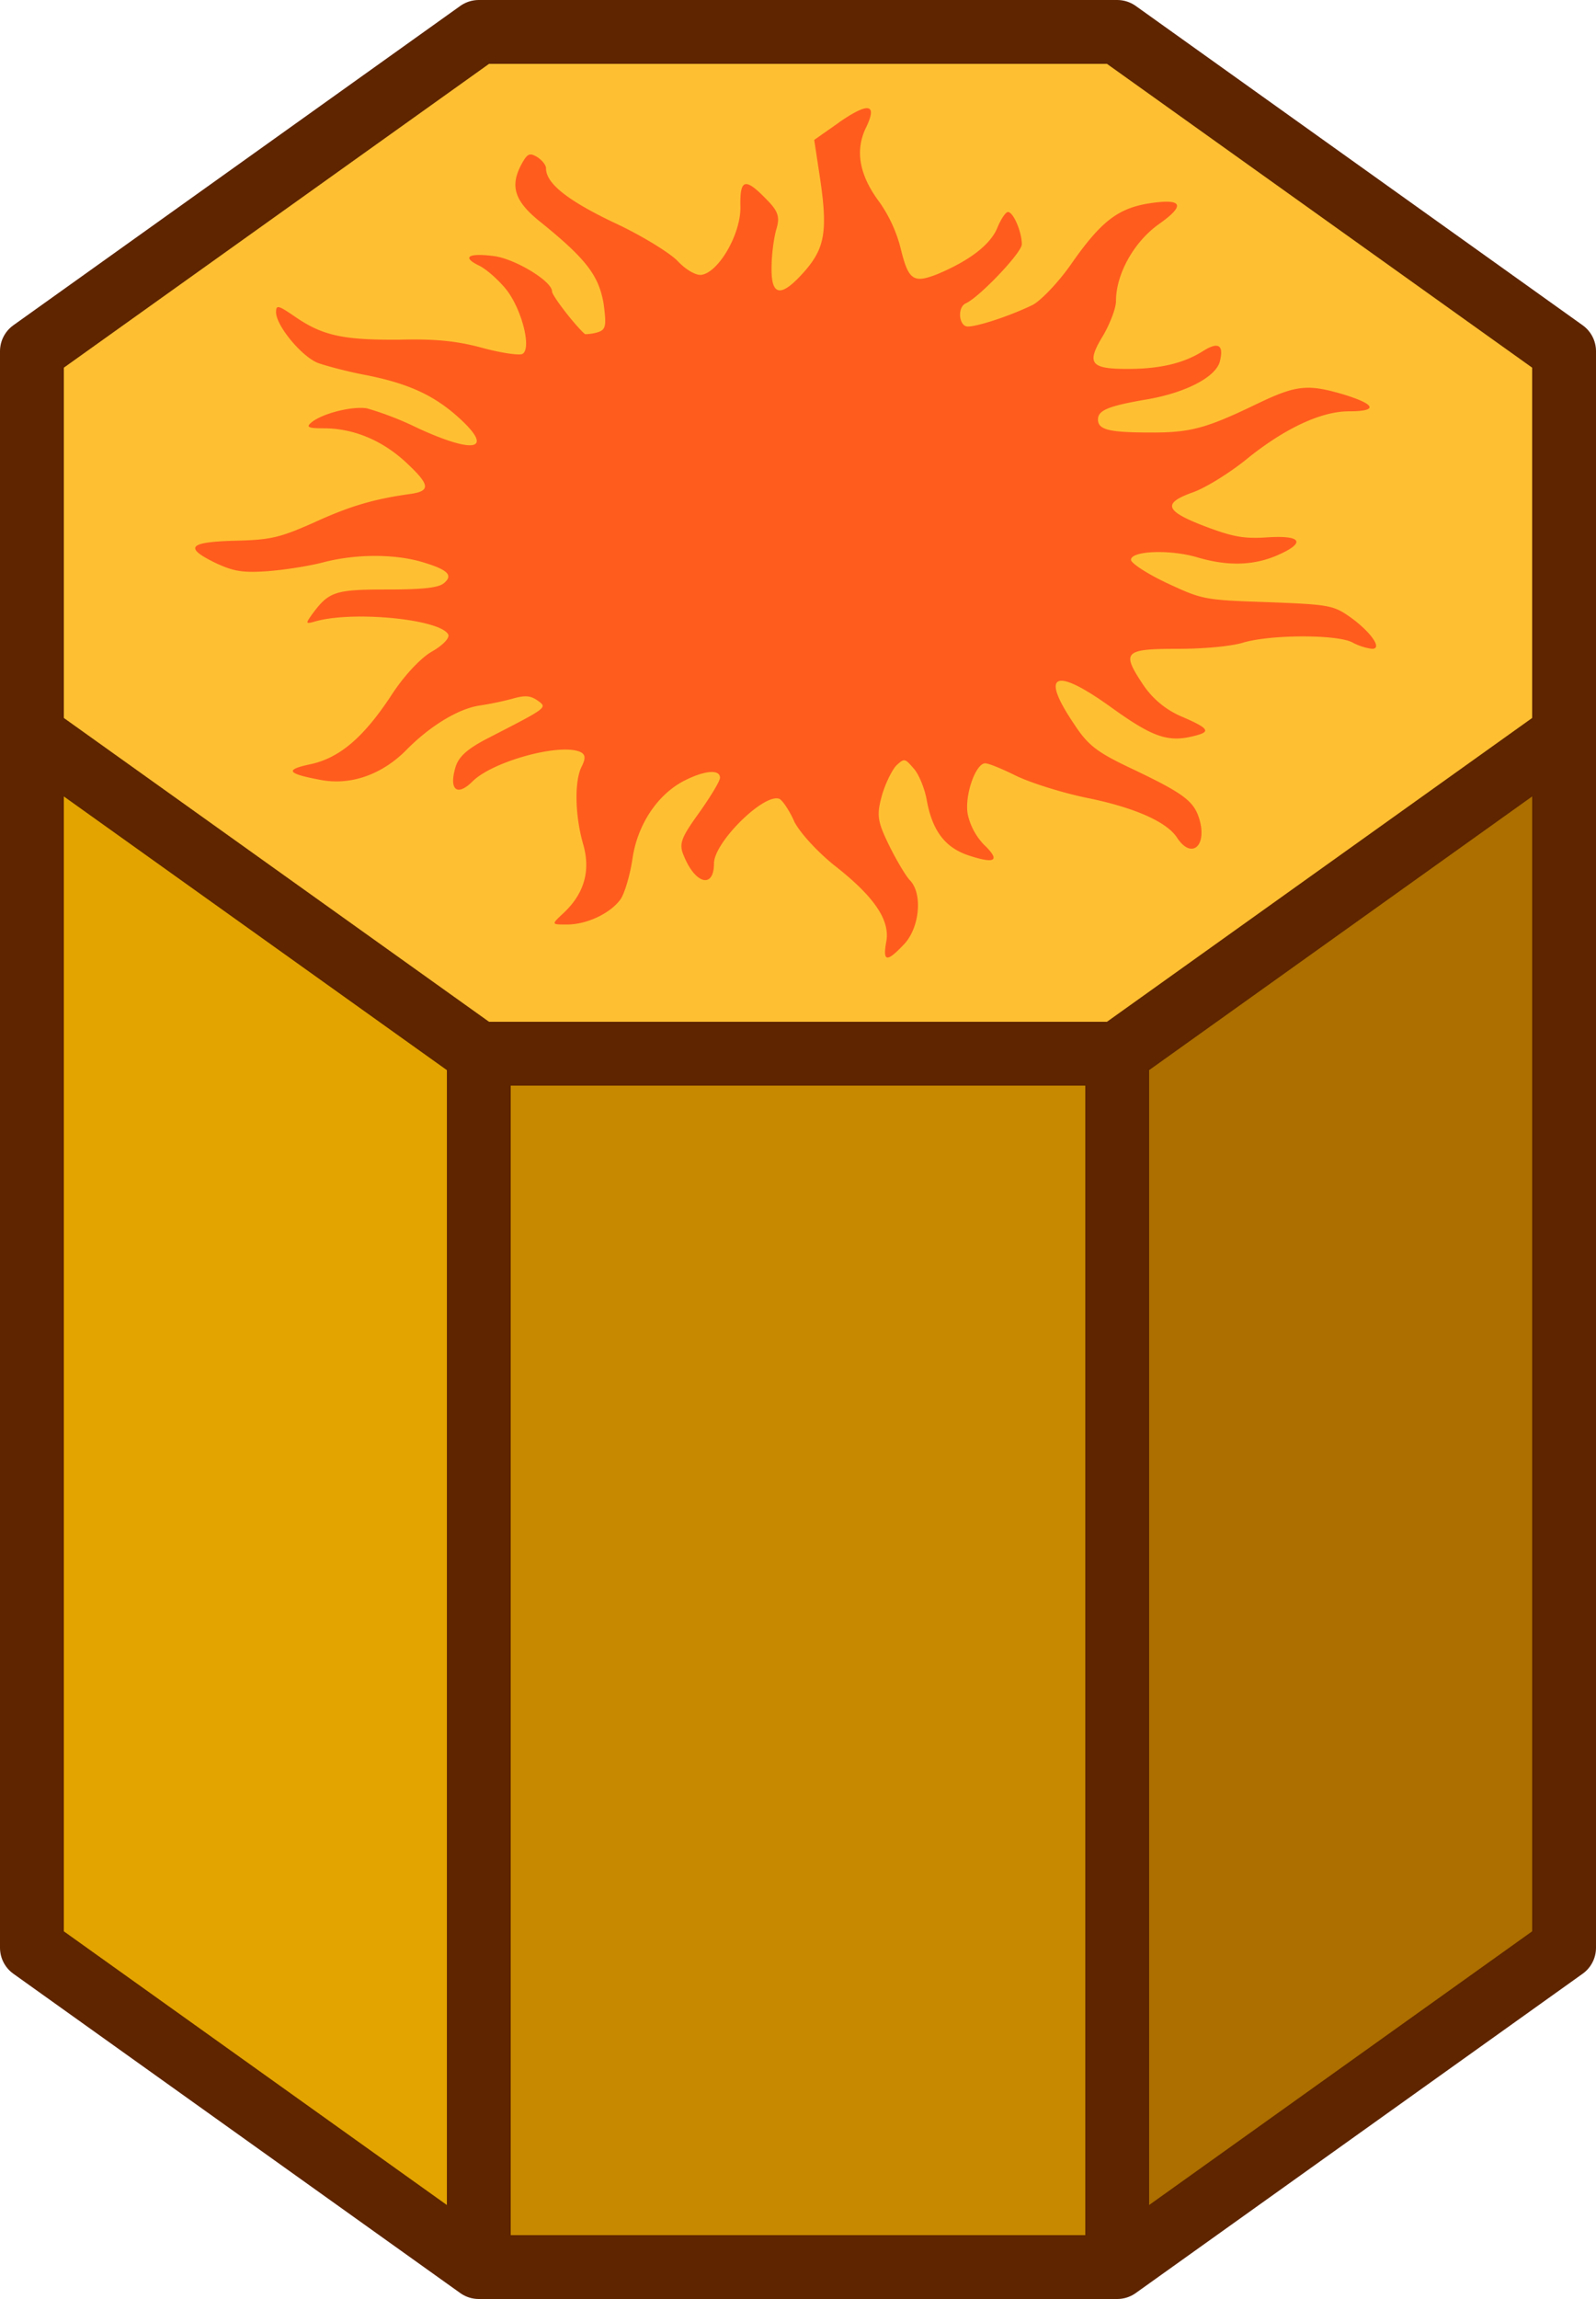
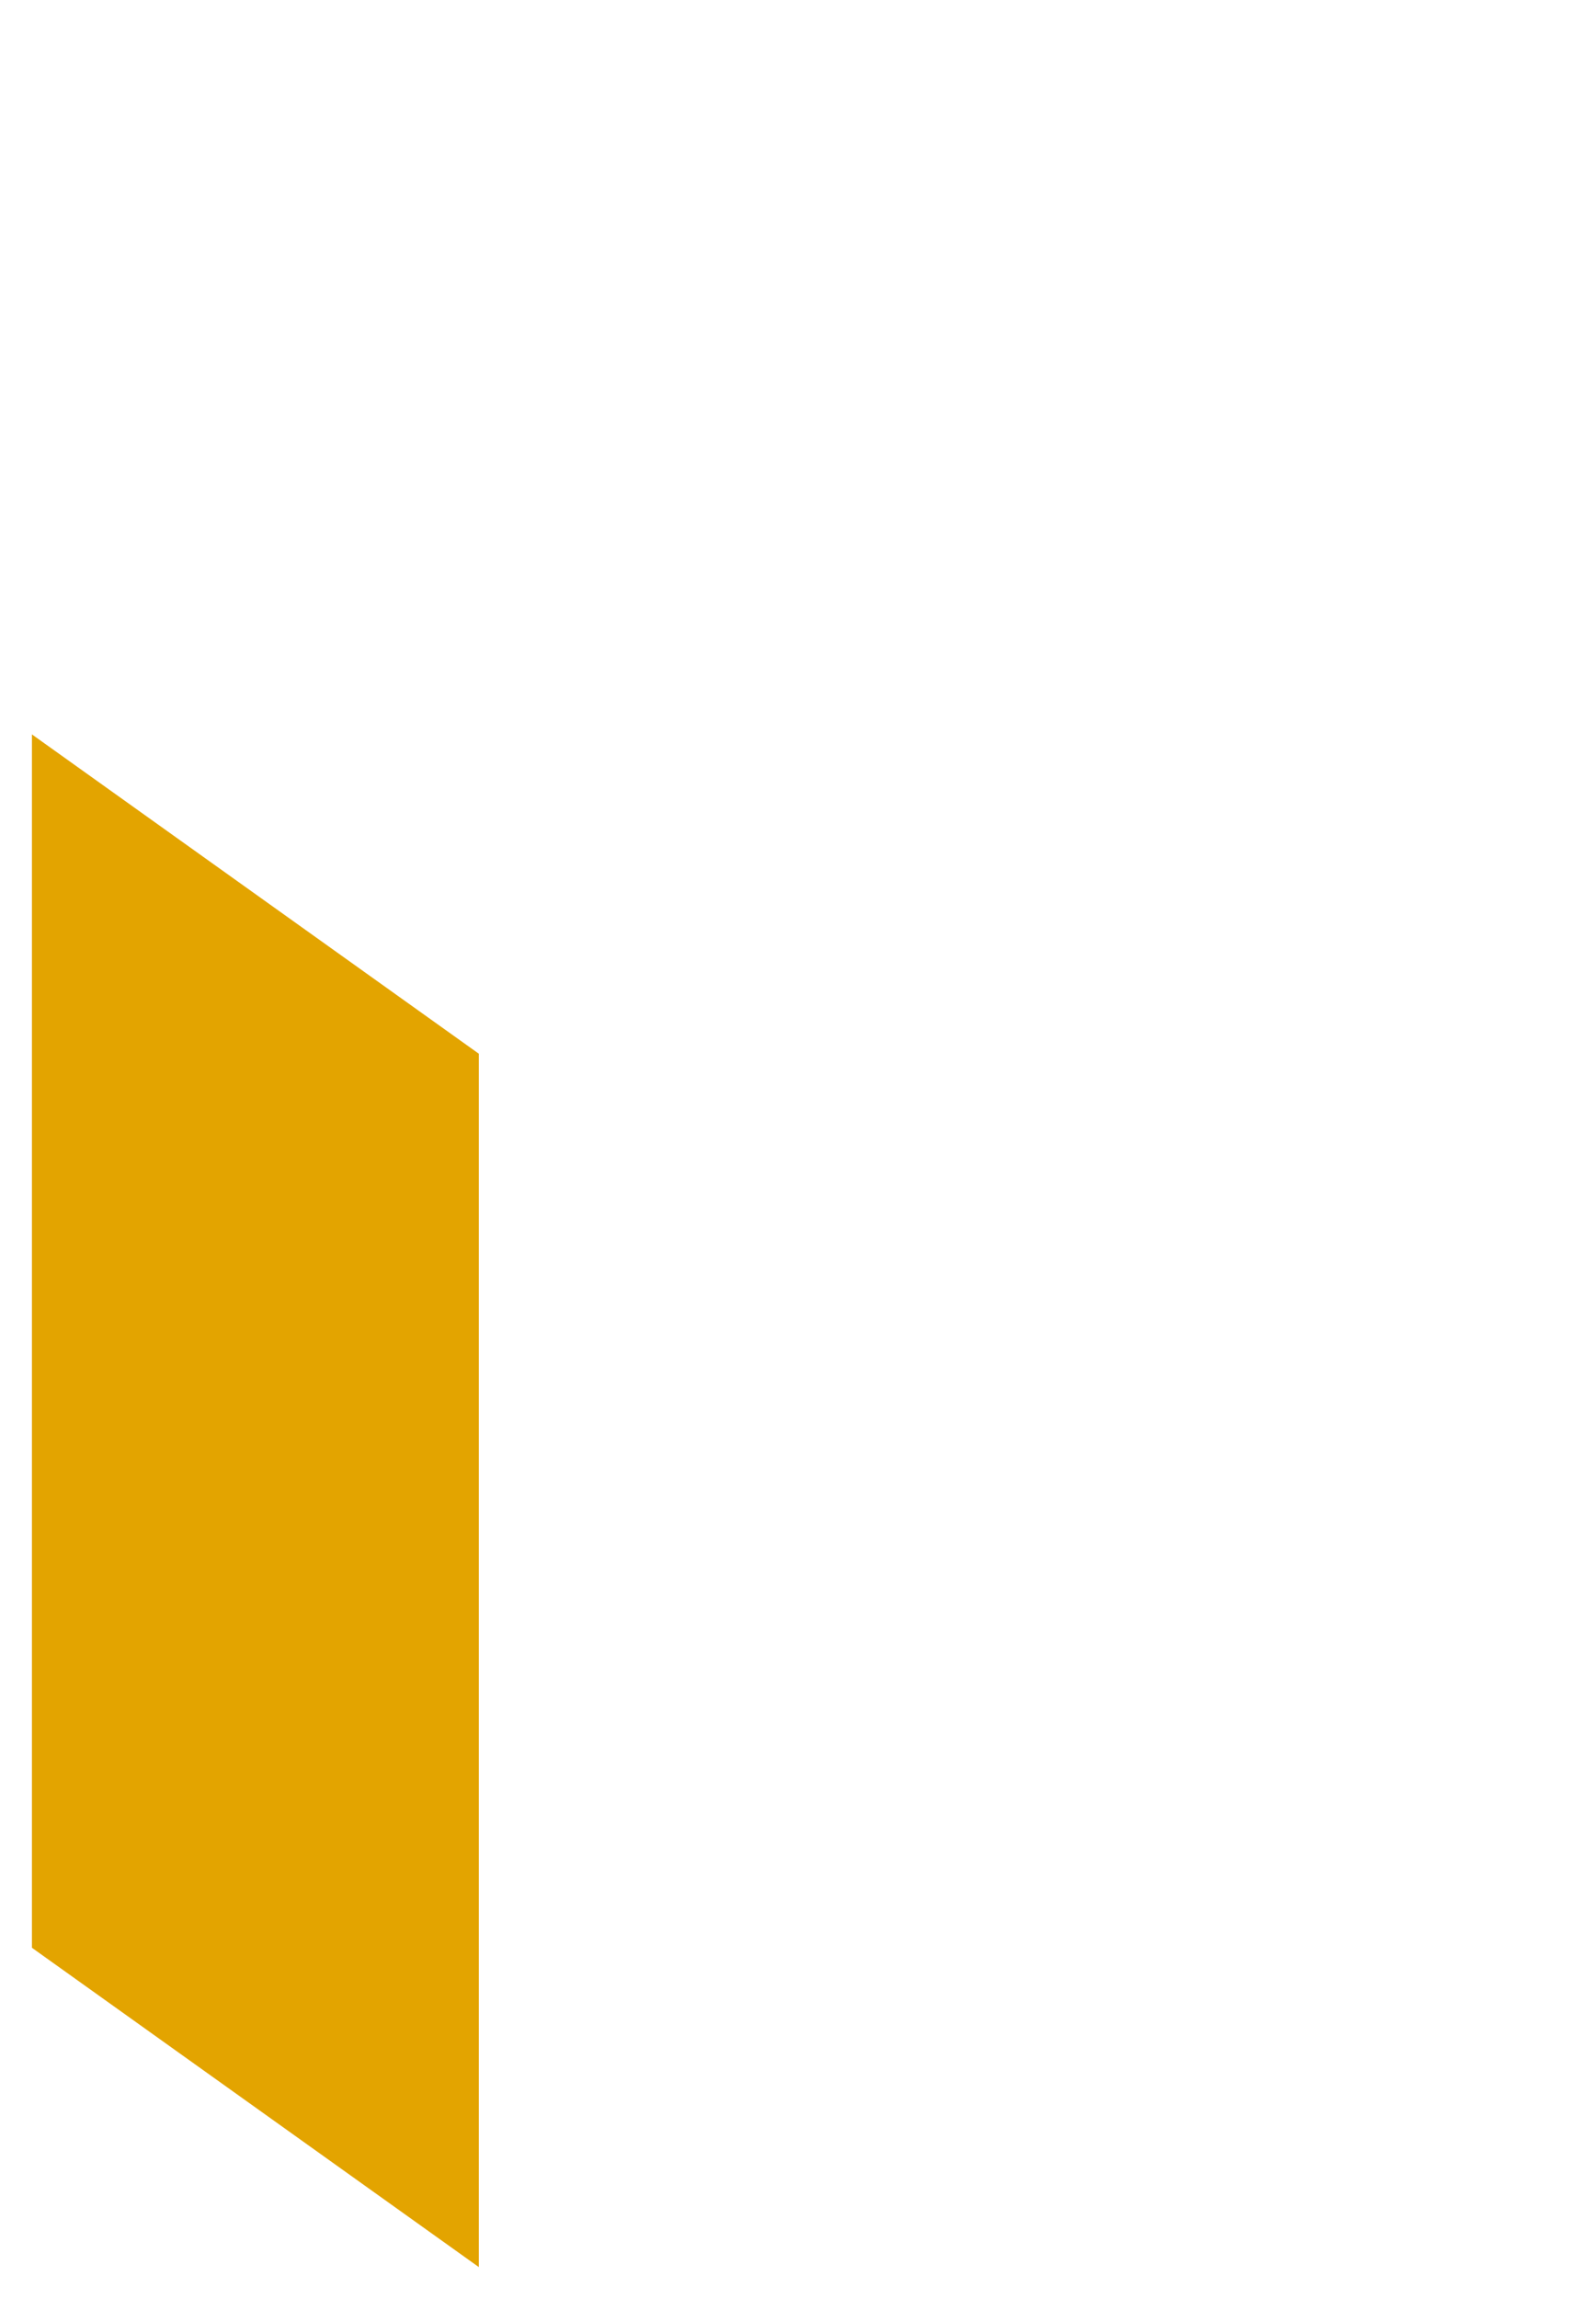
<svg xmlns="http://www.w3.org/2000/svg" width="25" height="36">
-   <path fill="#ffbf32" d="M7.5,0.5,17.5,0.5,24.5,5.5,24.5,11.5,17.5,16.5,7.5,16.5,0.5,11.5,0.5,5.5" />
-   <path fill="#ff5c1e" d="m13.14 1.92-.386.271.084.552c.132.863.085 1.135-.225 1.494-.376.431-.536.411-.527-.053 0-.2.038-.472.076-.598.056-.186.028-.279-.15-.458-.34-.352-.424-.332-.414.106.01.425-.339 1.03-.611 1.07-.085.012-.245-.08-.376-.22-.122-.126-.573-.405-1.006-.604-.723-.346-1.052-.611-1.052-.844 0-.053-.066-.132-.141-.179-.113-.066-.15-.053-.235.1-.198.358-.122.597.31.936.695.564.893.823.968 1.262.047.352.037.411-.103.451a.7.7 0 0 1-.188.027c-.16-.14-.517-.604-.517-.67 0-.16-.574-.506-.903-.552-.404-.053-.517.013-.244.146.113.053.31.226.432.379.245.312.404.943.245 1.009-.057.02-.339-.02-.63-.1-.395-.106-.724-.14-1.288-.126-.874.007-1.203-.06-1.635-.358-.263-.18-.3-.193-.3-.073 0 .212.403.697.657.796.132.047.48.14.77.193.659.133 1.063.319 1.458.684.526.485.225.551-.658.146a5 5 0 0 0-.8-.312c-.234-.04-.704.08-.873.22-.085.072-.057.092.197.092.451 0 .893.18 1.26.511.404.372.423.472.084.518-.573.08-.95.193-1.513.452-.526.232-.667.266-1.222.279-.733.02-.808.106-.3.352.272.126.413.152.798.126.263-.02.658-.08.884-.14.507-.132 1.109-.132 1.541-.006.404.12.498.206.348.332-.085.073-.33.1-.893.1-.818 0-.912.033-1.175.391-.103.146-.103.153.057.107.592-.166 1.945-.034 2.077.205.028.054-.085.173-.263.273-.18.106-.442.391-.63.684-.433.657-.808.976-1.26 1.075-.413.087-.376.147.15.246.48.093.978-.086 1.364-.485.357-.358.79-.624 1.118-.677a5 5 0 0 0 .517-.106c.207-.06.291-.053.404.026.16.113.16.107-.808.605-.301.159-.433.279-.48.445-.103.351.029.458.273.212.32-.312 1.363-.598 1.682-.458.085.04.085.1.029.219-.123.226-.113.77.018 1.228.123.425.01.79-.329 1.096-.169.16-.169.16.076.16.31 0 .676-.173.836-.392.066-.093.15-.379.188-.631.075-.531.385-1.003.799-1.222.32-.166.573-.193.573-.053 0 .053-.15.299-.329.551-.282.392-.32.485-.235.677.179.439.47.512.47.113 0-.332.79-1.109 1.025-1.01.047.02.16.187.235.36.094.179.357.464.62.677.63.491.883.863.818 1.202-.057.319.009.325.29.026.236-.265.283-.79.076-.996-.066-.073-.216-.325-.329-.558-.178-.365-.188-.464-.103-.77.056-.192.16-.398.225-.465.123-.113.132-.113.264.04.084.087.169.299.206.472.085.498.282.77.658.896.423.14.508.086.245-.166a1 1 0 0 1-.254-.471c-.057-.293.122-.804.272-.804.057 0 .263.086.48.193s.714.265 1.1.345c.76.153 1.268.379 1.428.63.225.34.47.127.348-.291-.085-.286-.245-.405-1.053-.79-.564-.266-.696-.372-.921-.718-.526-.783-.291-.883.601-.239.658.472.893.551 1.326.432.225-.06.188-.113-.226-.292a1.37 1.37 0 0 1-.62-.518c-.33-.498-.282-.545.554-.545.414 0 .846-.04 1.034-.1.442-.126 1.466-.126 1.701 0a.9.9 0 0 0 .31.1c.179 0-.056-.305-.394-.531-.226-.153-.348-.166-1.25-.2-.987-.033-1.015-.04-1.57-.298-.31-.146-.564-.312-.564-.365 0-.14.602-.166 1.034-.04.47.14.874.133 1.25-.027.46-.199.395-.319-.141-.285-.367.026-.545-.007-.968-.166-.649-.246-.686-.366-.207-.538.207-.073.602-.319.874-.545.574-.458 1.137-.724 1.57-.724.46 0 .432-.106-.085-.265-.564-.166-.742-.146-1.363.153-.77.371-1.024.444-1.625.444-.677 0-.856-.04-.856-.205 0-.147.17-.213.8-.32.582-.105 1.042-.344 1.108-.584q.099-.39-.254-.172c-.31.199-.686.285-1.193.285-.583 0-.649-.086-.376-.53.103-.18.197-.42.197-.532 0-.425.282-.93.677-1.209.423-.299.366-.405-.179-.318-.47.08-.733.285-1.174.91-.207.305-.499.61-.63.677-.339.166-.855.338-1.015.338-.141 0-.17-.305-.028-.365.206-.093.874-.79.874-.923 0-.193-.132-.505-.217-.505-.037 0-.112.113-.169.253-.112.265-.441.511-.93.717-.385.153-.46.1-.583-.405a2.2 2.2 0 0 0-.329-.717c-.32-.425-.385-.81-.216-1.163.188-.385.047-.411-.423-.086" />
-   <path fill="#ac6f00" d="M24.5,11.5,24.5,30.5,17.5,35.5,17.5,16.5" />
-   <path fill="#c78900" d="M17.5,16.5,17.5,35.5,7.5,35.5,7.5,16.5" />
  <path fill="#e3a400" d="M7.5,16.5,7.5,35.5,0.5,30.5,0.5,11.5" />
-   <path fill="none" stroke-linecap="round" stroke-linejoin="round" stroke="#5e2500" d="M7.5 0.5 17.5 0.5 24.5 5.5 24.5 11.5 17.5 16.5 7.5 16.5 0.5 11.5 0.5 5.5z M24.5 11.5 24.5 30.5 17.5 35.5 7.5 35.5 0.5 30.5 0.5 11.5 M17.5 16.5 17.5 35.5 M7.5 16.5 7.5 35.5" />
</svg>